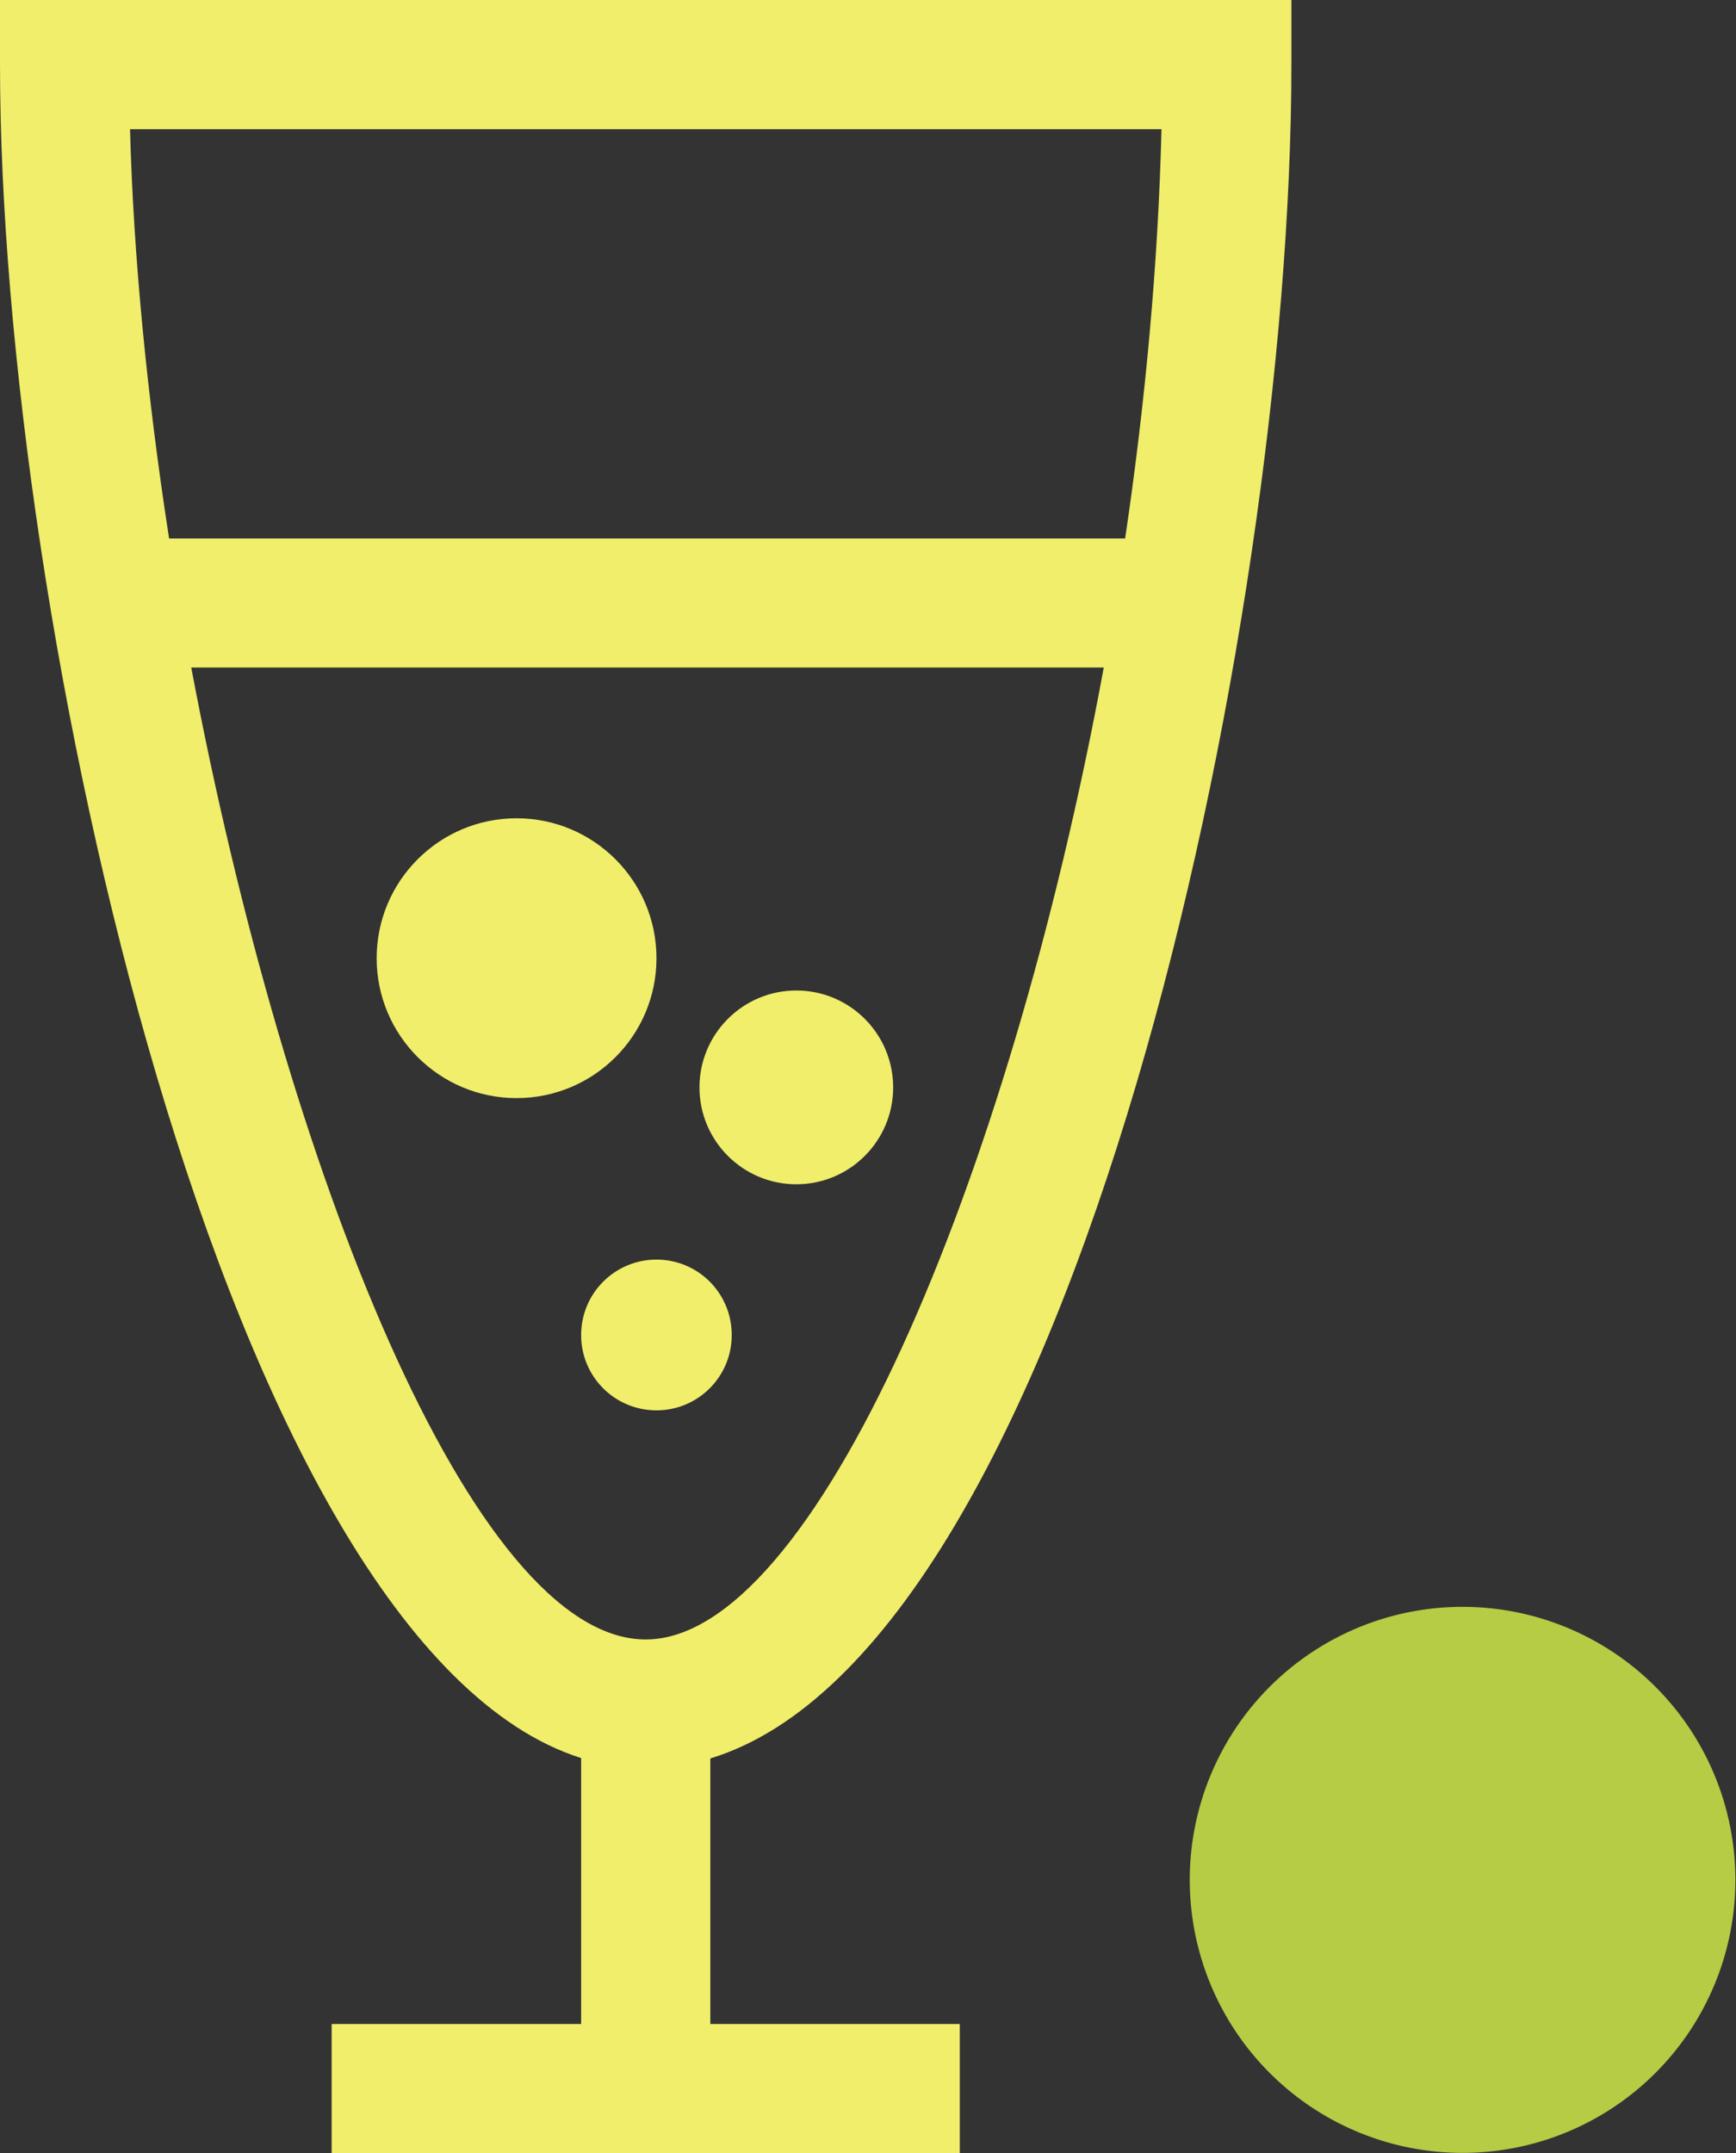
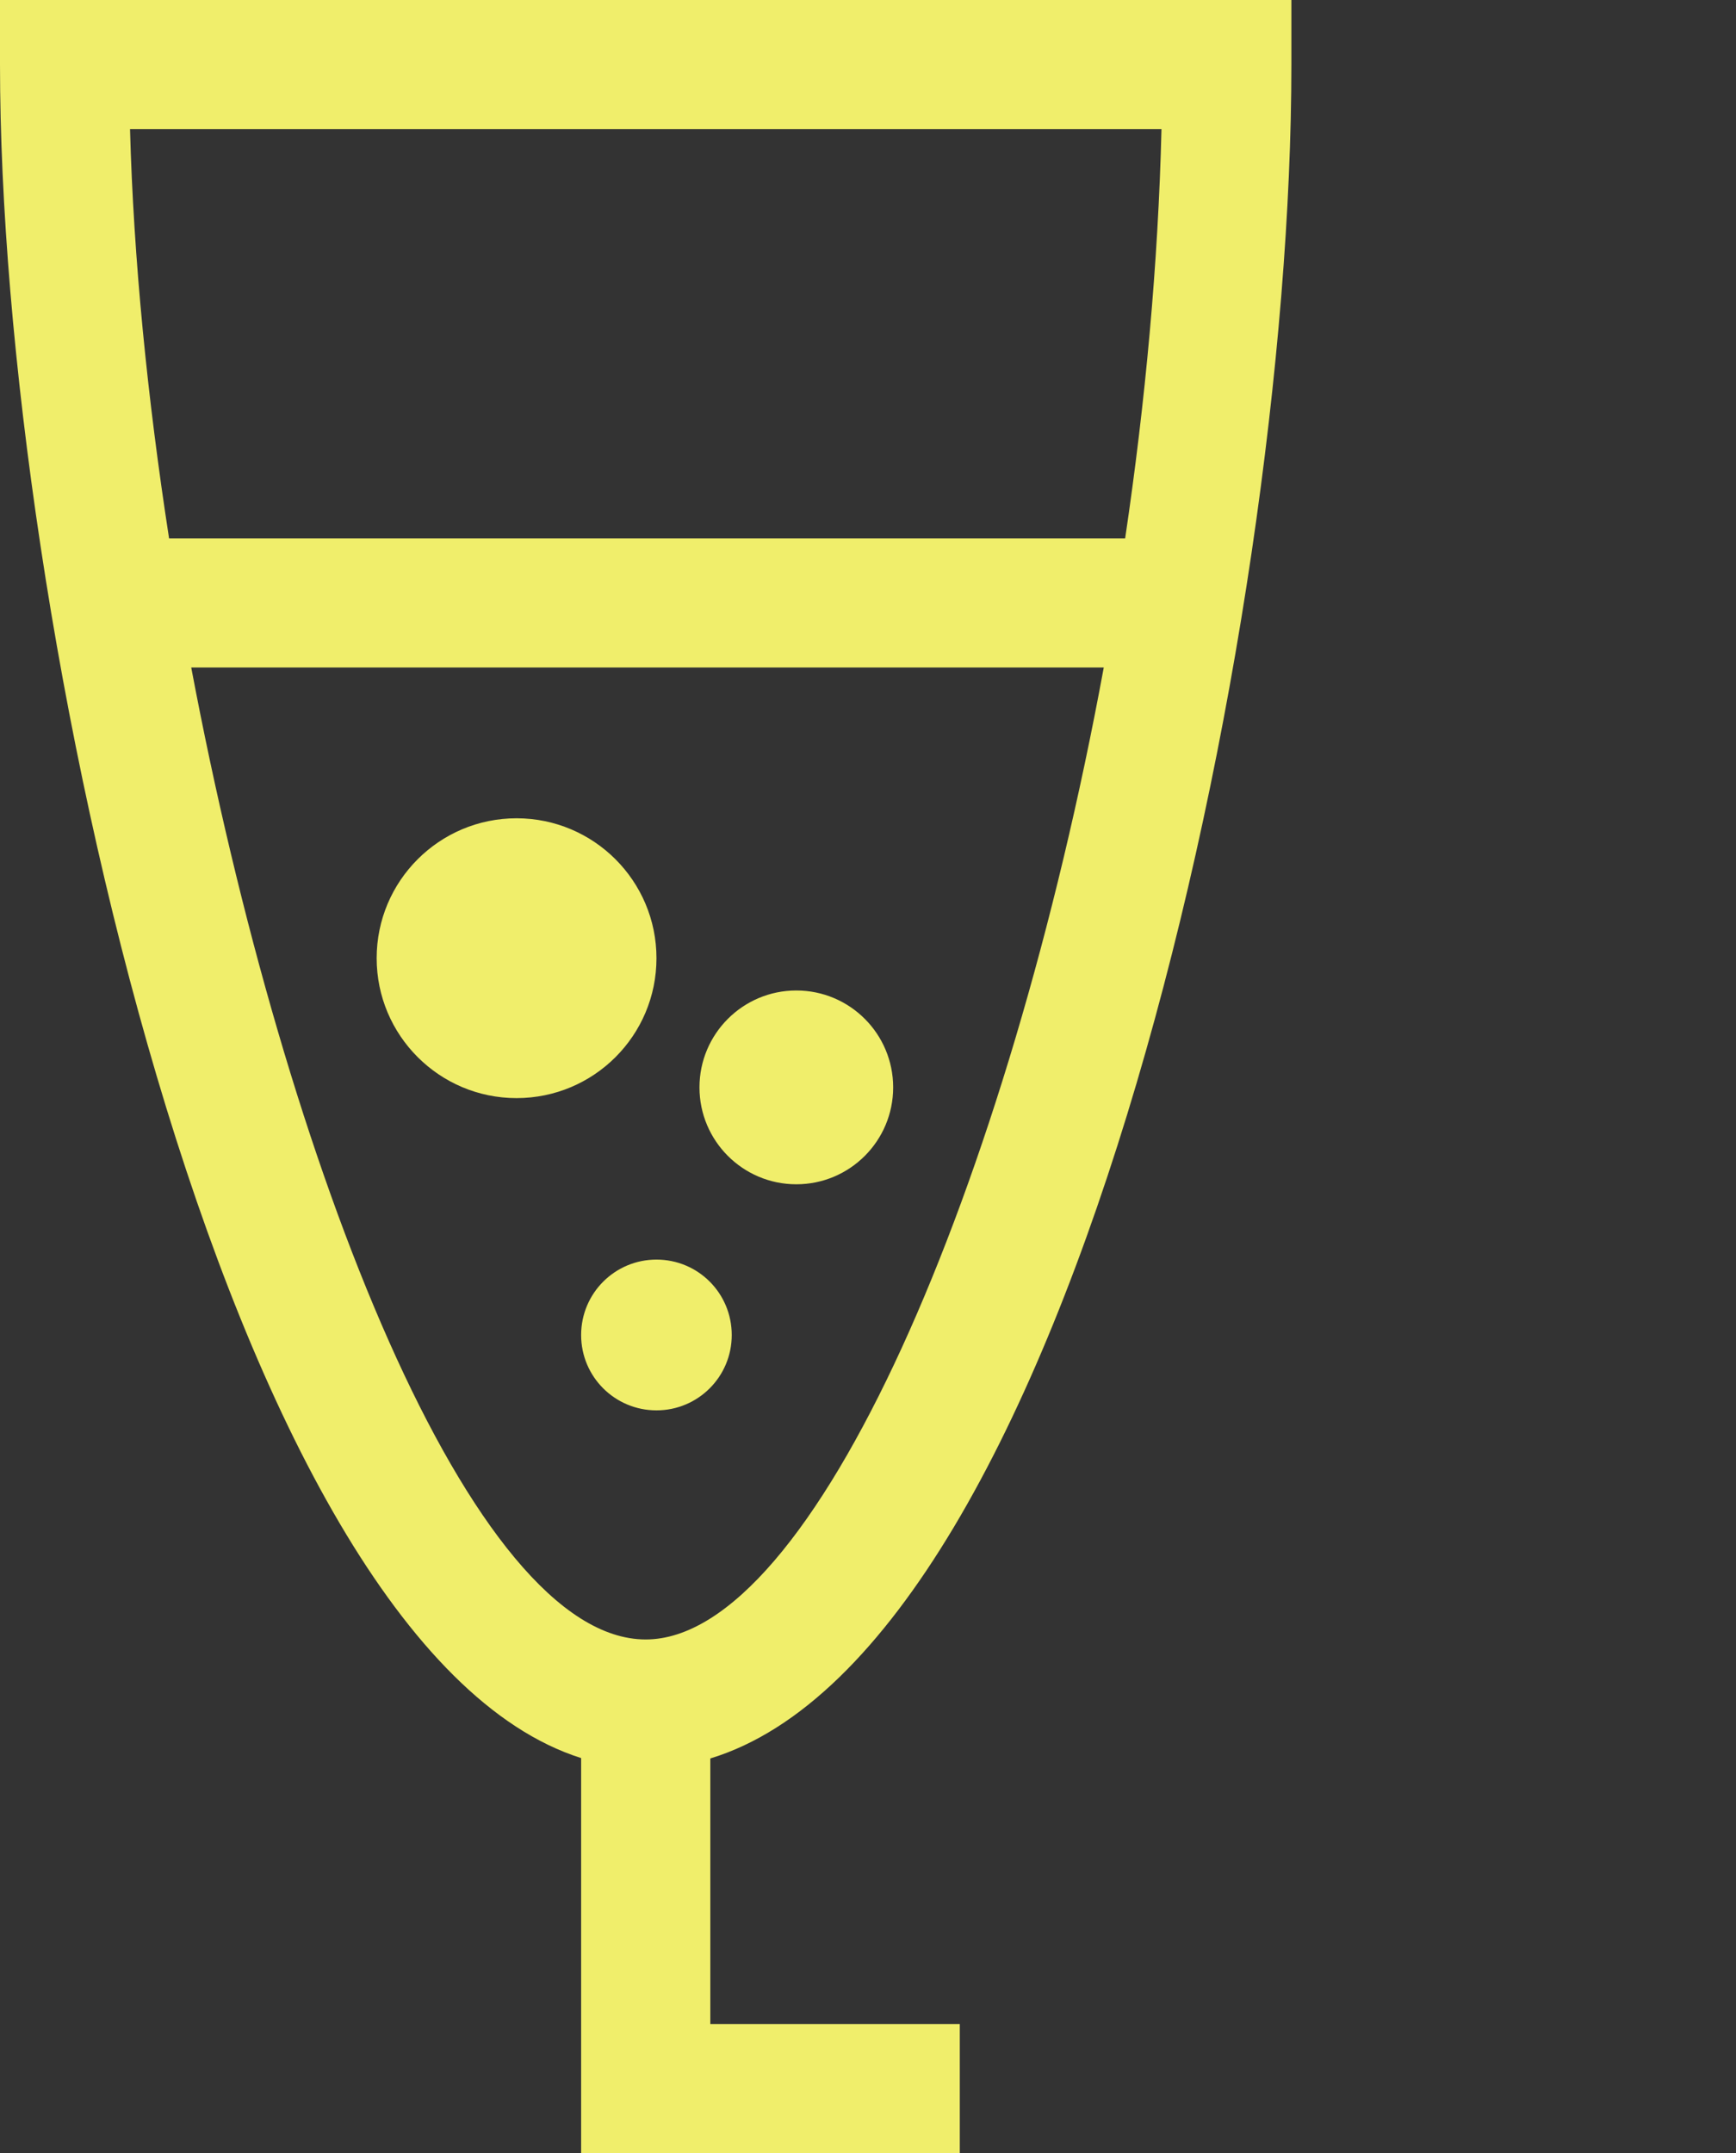
<svg xmlns="http://www.w3.org/2000/svg" xmlns:ns1="http://www.inkscape.org/namespaces/inkscape" xmlns:ns2="http://sodipodi.sourceforge.net/DTD/sodipodi-0.dtd" version="1.1" id="Capa_1" x="0px" y="0px" width="413" height="512" viewBox="0 0 413 512" xml:space="preserve" ns1:version="0.48.4 r9939" ns2:docname="sparkling_wine_glass.svg">
  <rect x="0" y="0" width="413" height="512" fill="#333333" stroke="none" />
  <defs id="defs39">
	
</defs>
  <ns2:namedview pagecolor="#ffffff" bordercolor="#666666" borderopacity="1" objecttolerance="10" gridtolerance="10" guidetolerance="10" ns1:pageopacity="0" ns1:pageshadow="2" ns1:window-width="1920" ns1:window-height="1017" id="namedview37" showgrid="false" ns1:zoom="1.251554" ns1:cx="47.989447" ns1:cy="308.38876" ns1:window-x="1912" ns1:window-y="-8" ns1:window-maximized="1" ns1:current-layer="Capa_1" fit-margin-top="0" fit-margin-left="0" fit-margin-right="0" fit-margin-bottom="0" />
-   <path ns1:connector-curvature="0" id="path5" d="M 307.225,15.36 V -5e-6 H 0 V 15.36 C 0,146.747 53.344,391.165 138.253,418.045 v 63.236 H 78.903 v 30.719 H 228.337 V 481.281 H 168.987 V 418.137 C 255.109,391.949 307.225,150.356 307.225,15.36 z m -30.904,15.36 c -0.783,31.887 -3.825,64.864 -8.648,97.319 H 40.227 C 35.066,94.677 31.764,61.5 30.934,30.719 H 276.321 z M 45.495,158.727 h 217.094 c -22.702,123.231 -69.119,231.117 -108.977,231.117 -41.195,0 -85.661,-112.018 -108.117,-231.117 z m 77.397,102.388 c -18.37,0 -33.284,-14.914 -33.284,-33.269 0,-18.37 14.914,-33.269 33.284,-33.269 18.37,0 33.284,14.899 33.284,33.269 0,18.386 -14.899,33.269 -33.284,33.269 z m 33.284,74.249 c -9.907,0 -17.925,-8.002 -17.925,-17.909 0,-9.922 8.018,-17.94 17.925,-17.94 9.922,0 17.909,8.002 17.909,17.94 0,9.892 -8.002,17.909 -17.909,17.909 z m 10.23,-76.798 c 0,-12.718 10.322,-23.04 23.04,-23.04 12.733,0 23.04,10.322 23.04,23.04 0,12.718 -10.306,23.04 -23.04,23.04 -12.718,0 -23.04,-10.322 -23.04,-23.04 z" style="fill:#fbf96f;fill-opacity:0.941" />
+   <path ns1:connector-curvature="0" id="path5" d="M 307.225,15.36 V -5e-6 H 0 V 15.36 C 0,146.747 53.344,391.165 138.253,418.045 v 63.236 v 30.719 H 228.337 V 481.281 H 168.987 V 418.137 C 255.109,391.949 307.225,150.356 307.225,15.36 z m -30.904,15.36 c -0.783,31.887 -3.825,64.864 -8.648,97.319 H 40.227 C 35.066,94.677 31.764,61.5 30.934,30.719 H 276.321 z M 45.495,158.727 h 217.094 c -22.702,123.231 -69.119,231.117 -108.977,231.117 -41.195,0 -85.661,-112.018 -108.117,-231.117 z m 77.397,102.388 c -18.37,0 -33.284,-14.914 -33.284,-33.269 0,-18.37 14.914,-33.269 33.284,-33.269 18.37,0 33.284,14.899 33.284,33.269 0,18.386 -14.899,33.269 -33.284,33.269 z m 33.284,74.249 c -9.907,0 -17.925,-8.002 -17.925,-17.909 0,-9.922 8.018,-17.94 17.925,-17.94 9.922,0 17.909,8.002 17.909,17.94 0,9.892 -8.002,17.909 -17.909,17.909 z m 10.23,-76.798 c 0,-12.718 10.322,-23.04 23.04,-23.04 12.733,0 23.04,10.322 23.04,23.04 0,12.718 -10.306,23.04 -23.04,23.04 -12.718,0 -23.04,-10.322 -23.04,-23.04 z" style="fill:#fbf96f;fill-opacity:0.941" />
  <g id="g7" transform="translate(-89.052,445.333)">
</g>
  <g id="g9" transform="translate(-89.052,445.333)">
</g>
  <g id="g11" transform="translate(-89.052,445.333)">
</g>
  <g id="g13" transform="translate(-89.052,445.333)">
</g>
  <g id="g15" transform="translate(-89.052,445.333)">
</g>
  <g id="g17" transform="translate(-89.052,445.333)">
</g>
  <g id="g19" transform="translate(-89.052,445.333)">
</g>
  <g id="g21" transform="translate(-89.052,445.333)">
</g>
  <g id="g23" transform="translate(-89.052,445.333)">
</g>
  <g id="g25" transform="translate(-89.052,445.333)">
</g>
  <g id="g27" transform="translate(-89.052,445.333)">
</g>
  <g id="g29" transform="translate(-89.052,445.333)">
</g>
  <g id="g31" transform="translate(-89.052,445.333)">
</g>
  <g id="g33" transform="translate(-89.052,445.333)">
</g>
  <g id="g35" transform="translate(-89.052,445.333)">
</g>
  <g ns1:groupmode="layer" id="layer2" ns1:label="Selected" transform="translate(-102.388,2.45e-6)">
-     <path ns2:type="arc" style="fill:#b5cc44;fill-opacity:1;fill-rule:evenodd;stroke:none" id="path3023" ns2:cx="253.83051" ns2:cy="256" ns2:rx="234.30508" ns2:ry="206.1017" d="m 488.136,256 a 234.305,206.102 0 1 1 -468.61,0 234.305,206.102 0 1 1 468.61,0 z" transform="matrix(0.277,0,0,0.315,380.027,366.366)" />
-   </g>
+     </g>
  <g ns1:groupmode="layer" id="layer1" ns1:label="Glass" transform="translate(-102.388,2.45e-6)" />
</svg>